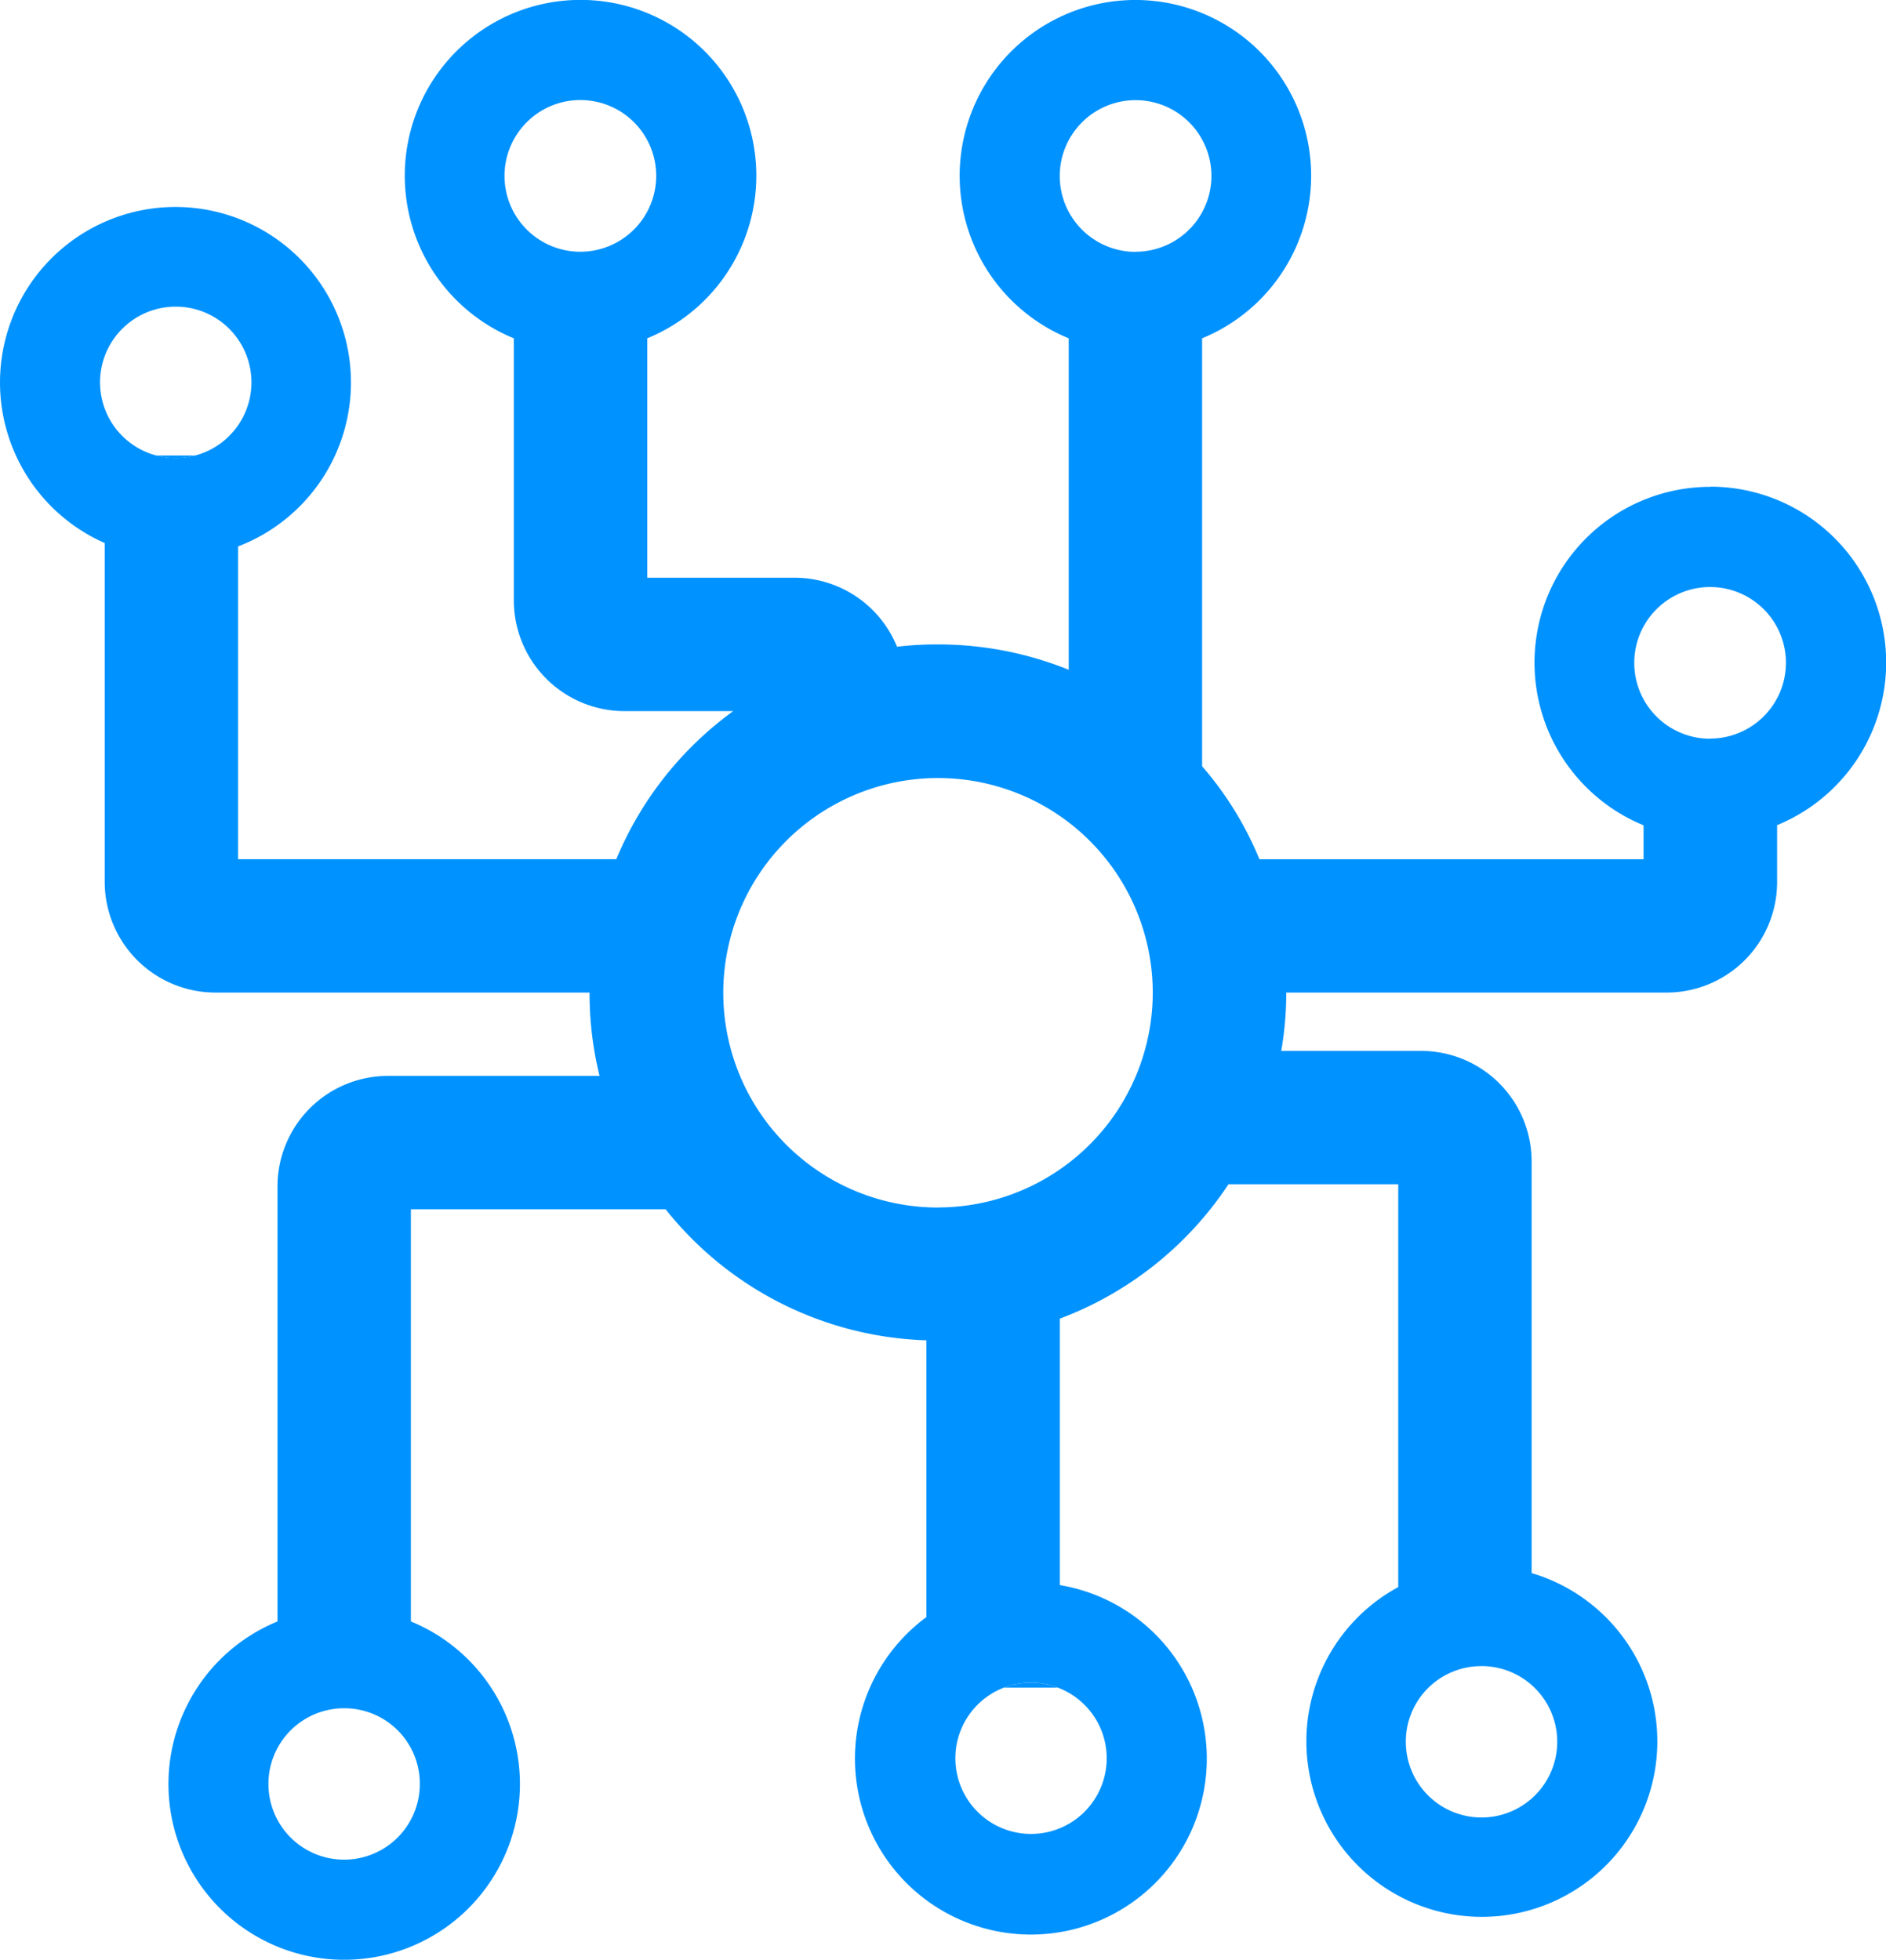
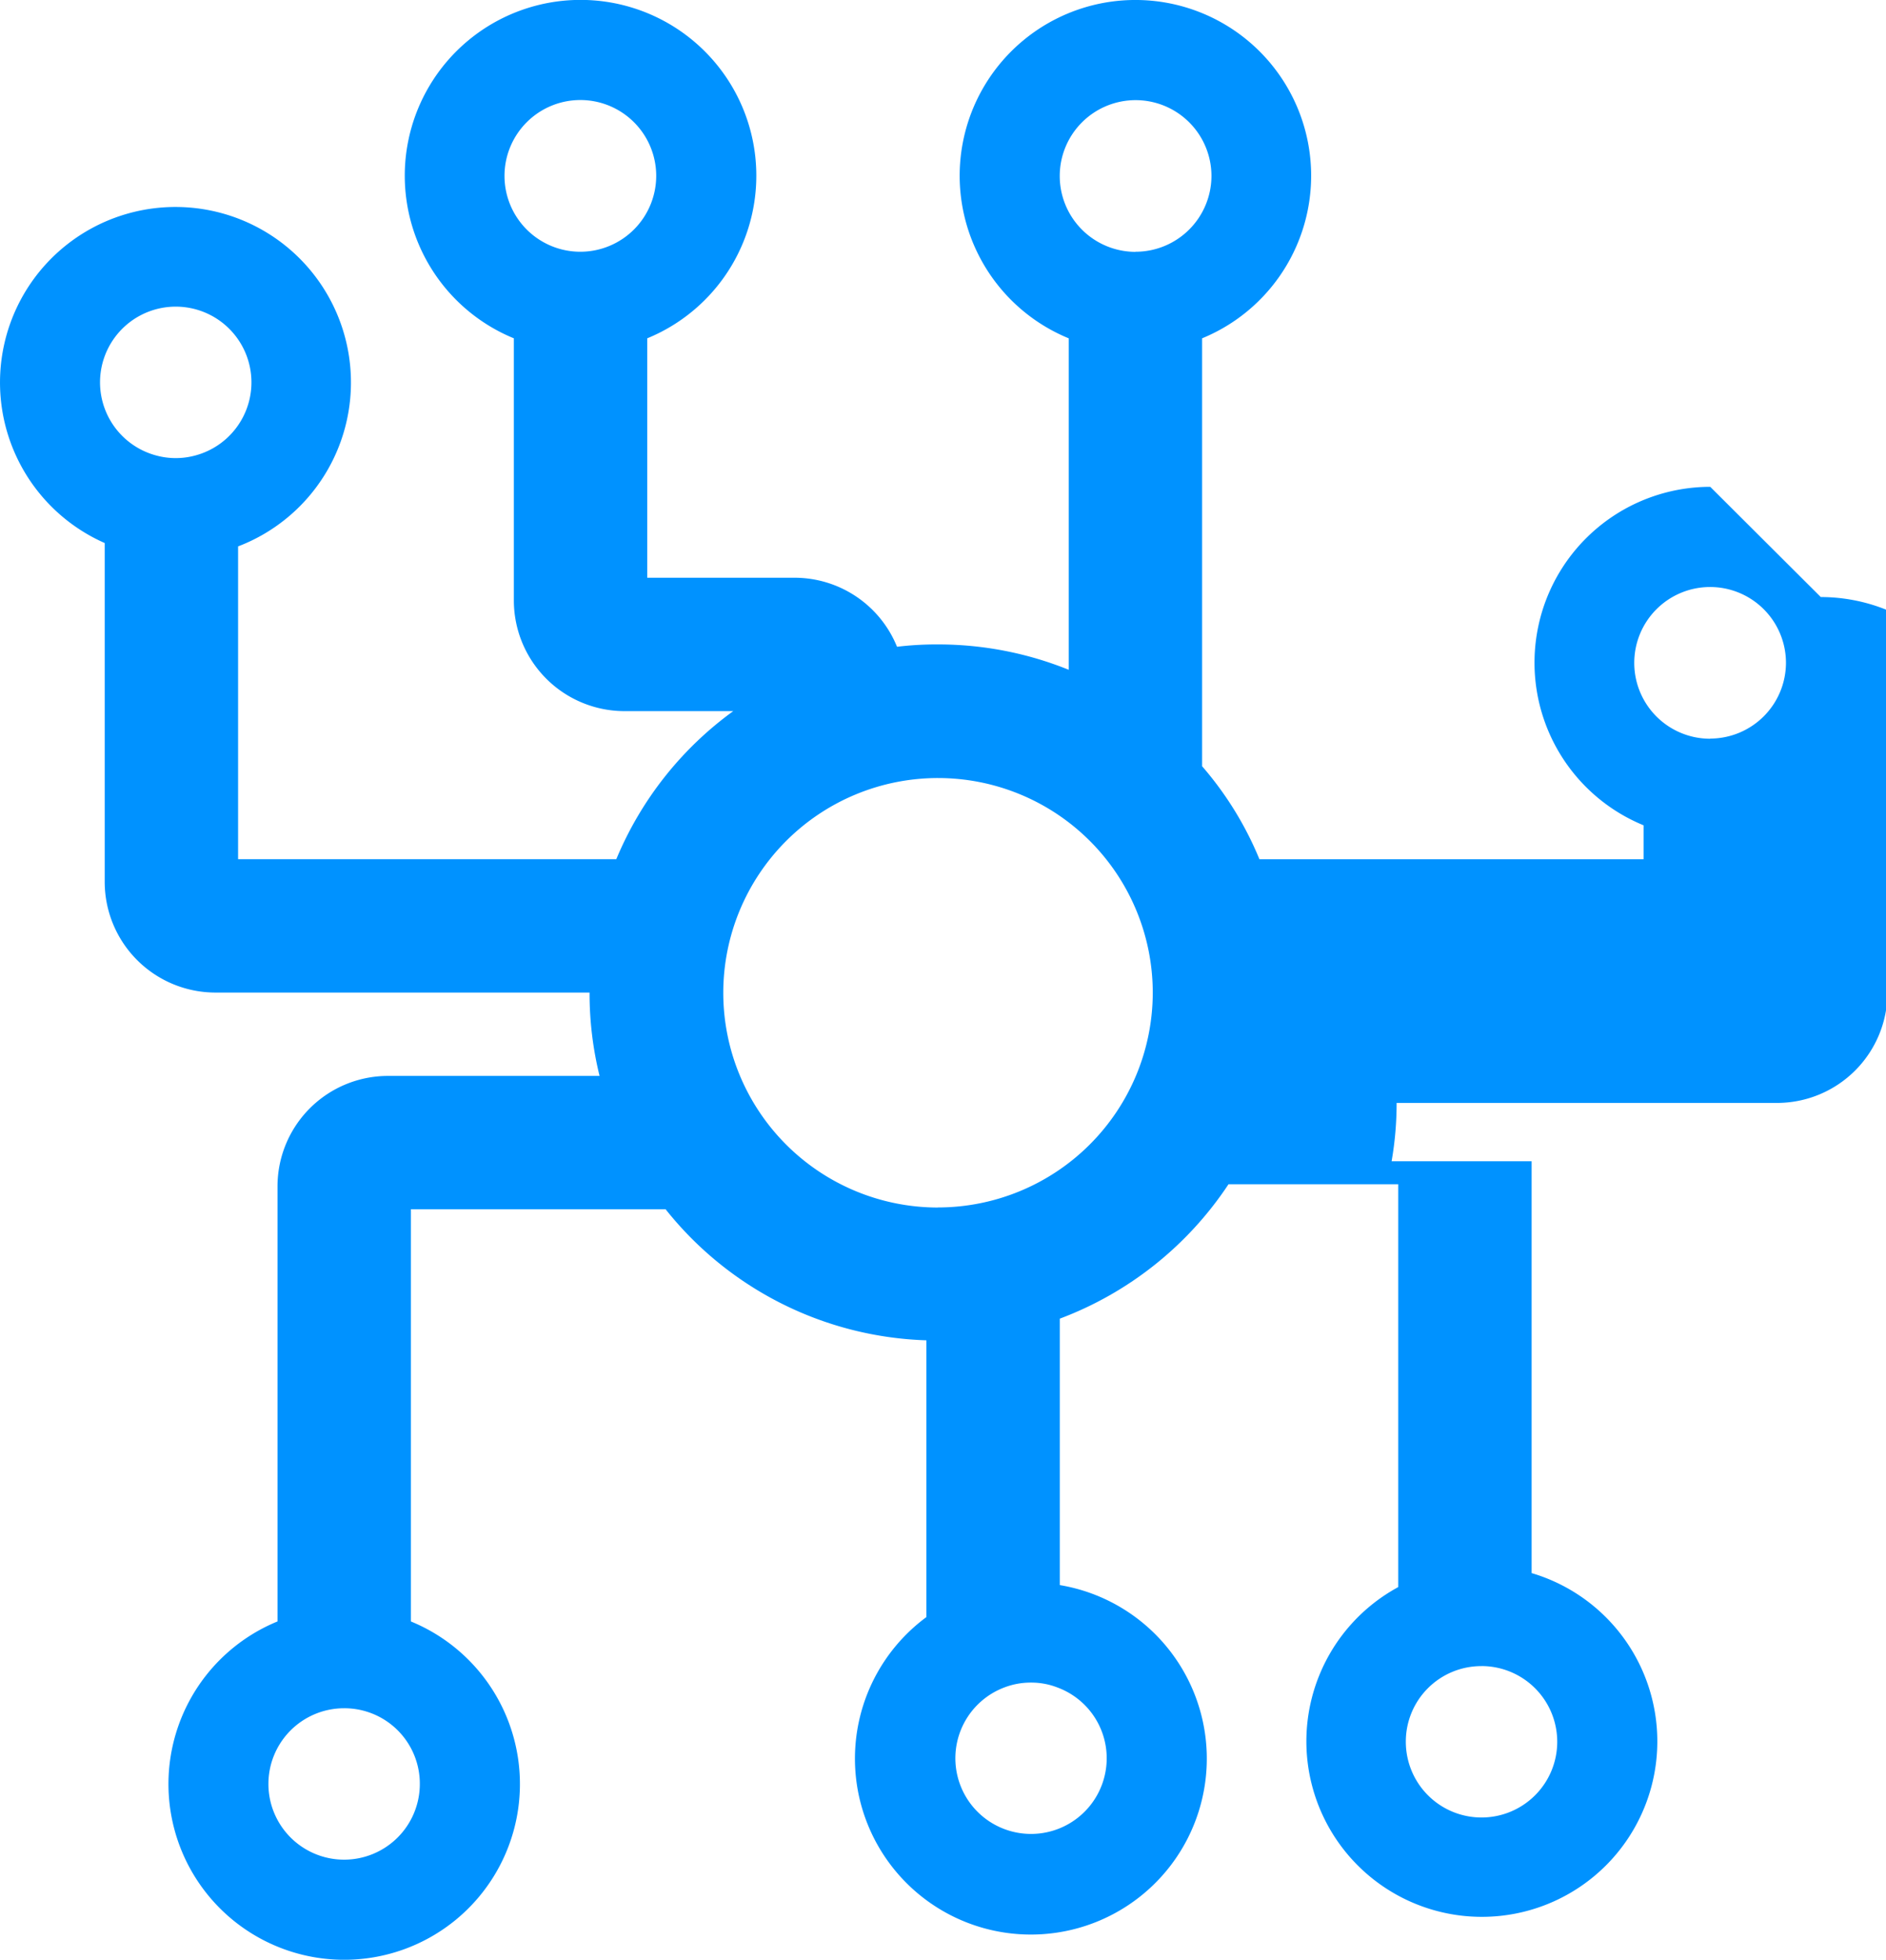
<svg xmlns="http://www.w3.org/2000/svg" id="PWA_from_Scratch" data-name="PWA from Scratch" width="50" height="51.953" viewBox="0 0 50 51.953">
  <g id="Group_1029" data-name="Group 1029" transform="translate(-43.955 -64.388)">
    <g id="End_To_End_DApp" data-name="End To End DApp" transform="translate(43.955 64.388)">
      <g id="Group_942" data-name="Group 942" transform="translate(0)">
        <g id="Group_939" data-name="Group 939" transform="translate(4.137 12.076)">
-           <path id="Path_2449" data-name="Path 2449" d="M129.125,3113.091a1.973,1.973,0,0,1-1.044,0Z" transform="translate(-128.081 -3113.091)" fill="#0092ff" />
-         </g>
+           </g>
        <g id="Group_940" data-name="Group 940" transform="translate(0)">
-           <path id="Path_2450" data-name="Path 2450" d="M168.742,3112.337a4.661,4.661,0,0,0-1.768,8.973v.9H156.79a8.97,8.97,0,0,0-1.52-2.466V3108.4a4.659,4.659,0,1,0-3.536,0v8.787a9.24,9.24,0,0,0-3.466-.672,8.708,8.708,0,0,0-1.086.062,2.932,2.932,0,0,0-2.714-1.83H140.56V3108.4a4.66,4.66,0,1,0-3.536,0v6.957a2.935,2.935,0,0,0,2.925,2.926h2.891a9.225,9.225,0,0,0-3.1,3.925H129.713v-8.292a4.652,4.652,0,1,0-3.536-.089v8.991a2.937,2.937,0,0,0,2.935,2.926h9.919a9.158,9.158,0,0,0,.265,2.21h-5.613a2.929,2.929,0,0,0-2.925,2.926v11.536a4.659,4.659,0,1,0,3.536,0v-10.927h6.753a9.2,9.2,0,0,0,6.914,3.474v7.337a4.664,4.664,0,1,0,3.536-.848v-7.063a9.273,9.273,0,0,0,4.473-3.563h4.5v10.679a4.652,4.652,0,1,0,3.536-.371v-10.917a2.93,2.93,0,0,0-2.926-2.926h-3.712a8.994,8.994,0,0,0,.133-1.547h10.086a2.93,2.93,0,0,0,2.927-2.926v-1.512a4.661,4.661,0,0,0-1.768-8.973Zm-29.95-6.232a2.011,2.011,0,1,1,2.006-2.016A2.014,2.014,0,0,1,138.792,3106.105Zm-10.21,5.4a1.973,1.973,0,0,1-1.044,0,2.007,2.007,0,1,1,1.044,0Zm5.949,35.219a2.007,2.007,0,1,1-2.007-2.007A2,2,0,0,1,134.531,3146.725Zm18.21-.681a2.006,2.006,0,1,1-2.722-1.874,1.941,1.941,0,0,1,.716-.132,1.9,1.9,0,0,1,.706.132A2,2,0,0,1,152.741,3146.044Zm-4.473-14.6a5.693,5.693,0,1,1,5.694-5.693A5.7,5.7,0,0,1,148.268,3131.441Zm5.234-25.335a2.011,2.011,0,1,1,2.016-2.016A2.013,2.013,0,0,1,153.5,3106.105Zm9.175,37.491a2.007,2.007,0,1,1-2.006,2.006A2,2,0,0,1,162.677,3143.6Zm6.065-24.584a2.011,2.011,0,1,1,2.007-2.015A2.013,2.013,0,0,1,168.742,3119.011Z" transform="translate(-123.401 -3099.431)" fill="#0092ff" />
+           <path id="Path_2450" data-name="Path 2450" d="M168.742,3112.337a4.661,4.661,0,0,0-1.768,8.973v.9H156.79a8.97,8.97,0,0,0-1.52-2.466V3108.4a4.659,4.659,0,1,0-3.536,0v8.787a9.24,9.24,0,0,0-3.466-.672,8.708,8.708,0,0,0-1.086.062,2.932,2.932,0,0,0-2.714-1.83H140.56V3108.4a4.66,4.66,0,1,0-3.536,0v6.957a2.935,2.935,0,0,0,2.925,2.926h2.891a9.225,9.225,0,0,0-3.1,3.925H129.713v-8.292a4.652,4.652,0,1,0-3.536-.089v8.991a2.937,2.937,0,0,0,2.935,2.926h9.919a9.158,9.158,0,0,0,.265,2.21h-5.613a2.929,2.929,0,0,0-2.925,2.926v11.536a4.659,4.659,0,1,0,3.536,0v-10.927h6.753a9.2,9.2,0,0,0,6.914,3.474v7.337a4.664,4.664,0,1,0,3.536-.848v-7.063a9.273,9.273,0,0,0,4.473-3.563h4.5v10.679a4.652,4.652,0,1,0,3.536-.371v-10.917h-3.712a8.994,8.994,0,0,0,.133-1.547h10.086a2.93,2.93,0,0,0,2.927-2.926v-1.512a4.661,4.661,0,0,0-1.768-8.973Zm-29.95-6.232a2.011,2.011,0,1,1,2.006-2.016A2.014,2.014,0,0,1,138.792,3106.105Zm-10.21,5.4a1.973,1.973,0,0,1-1.044,0,2.007,2.007,0,1,1,1.044,0Zm5.949,35.219a2.007,2.007,0,1,1-2.007-2.007A2,2,0,0,1,134.531,3146.725Zm18.21-.681a2.006,2.006,0,1,1-2.722-1.874,1.941,1.941,0,0,1,.716-.132,1.9,1.9,0,0,1,.706.132A2,2,0,0,1,152.741,3146.044Zm-4.473-14.6a5.693,5.693,0,1,1,5.694-5.693A5.7,5.7,0,0,1,148.268,3131.441Zm5.234-25.335a2.011,2.011,0,1,1,2.016-2.016A2.013,2.013,0,0,1,153.5,3106.105Zm9.175,37.491a2.007,2.007,0,1,1-2.006,2.006A2,2,0,0,1,162.677,3143.6Zm6.065-24.584a2.011,2.011,0,1,1,2.007-2.015A2.013,2.013,0,0,1,168.742,3119.011Z" transform="translate(-123.401 -3099.431)" fill="#0092ff" />
        </g>
        <g id="Group_941" data-name="Group 941" transform="translate(26.618 44.607)">
-           <path id="Path_2451" data-name="Path 2451" d="M154.934,3150.023h-1.422a1.94,1.94,0,0,1,.716-.132A1.9,1.9,0,0,1,154.934,3150.023Z" transform="translate(-153.512 -3149.891)" fill="#0092ff" />
-         </g>
+           </g>
      </g>
    </g>
  </g>
</svg>